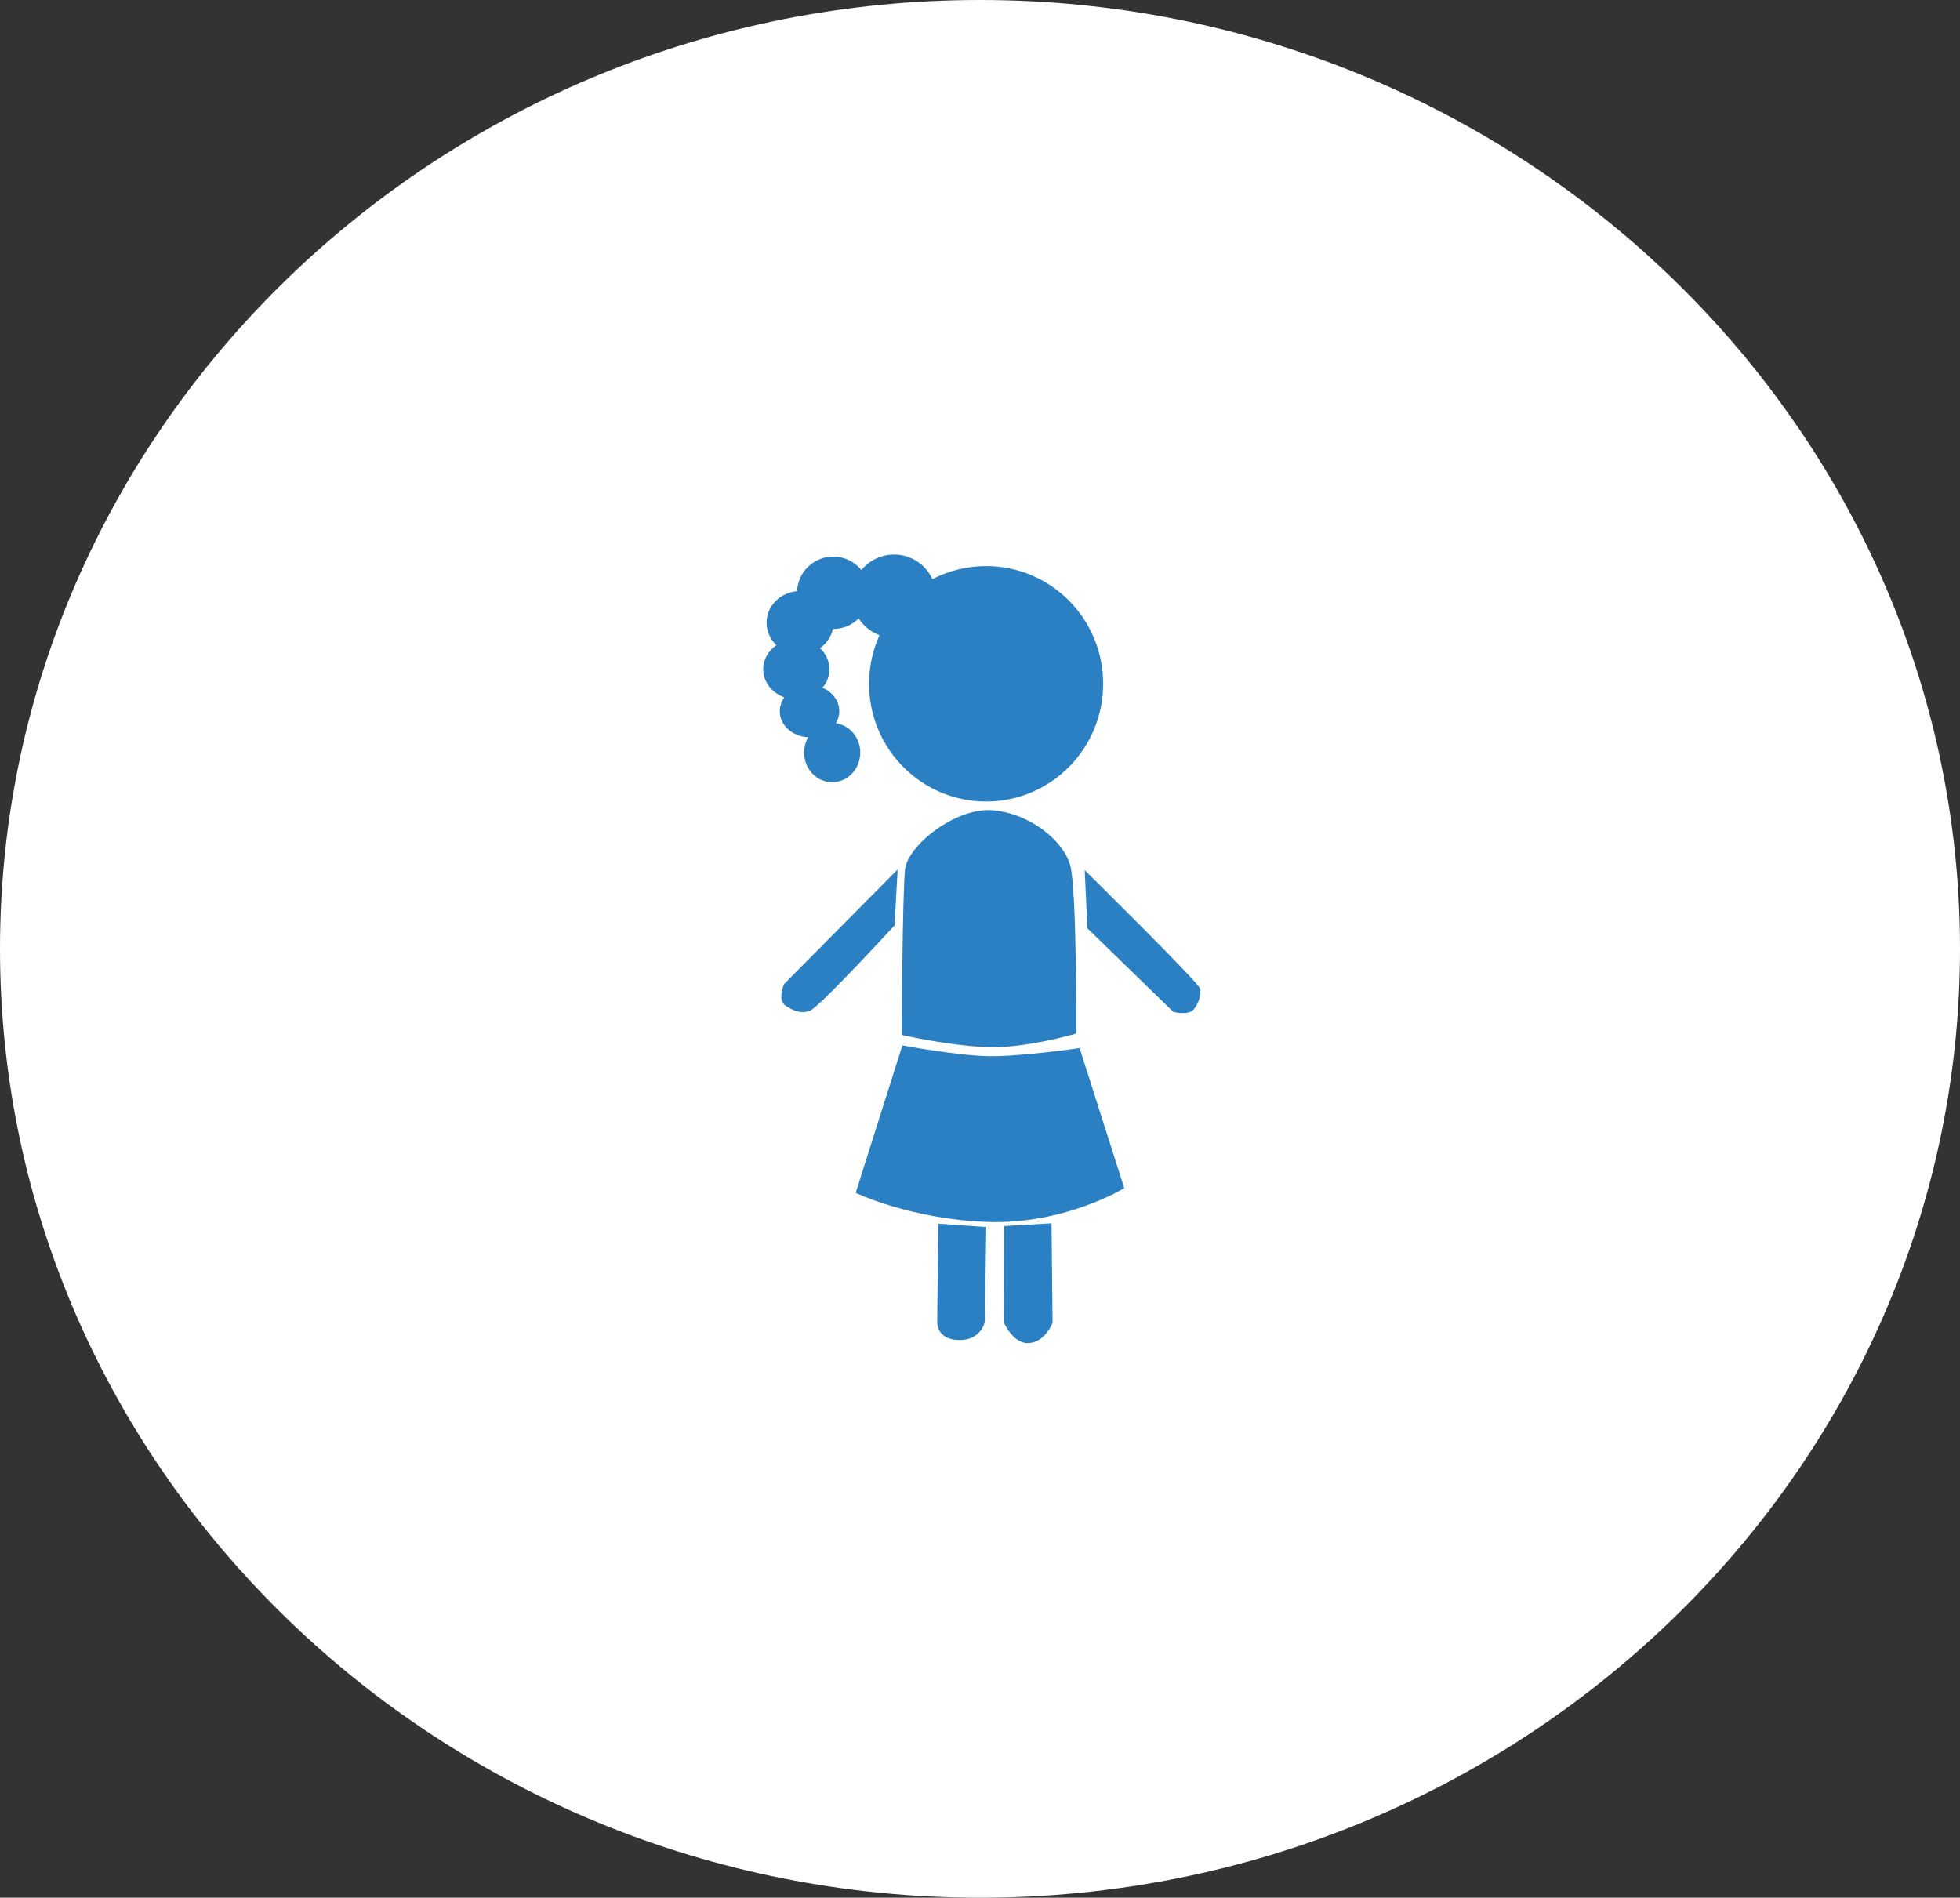
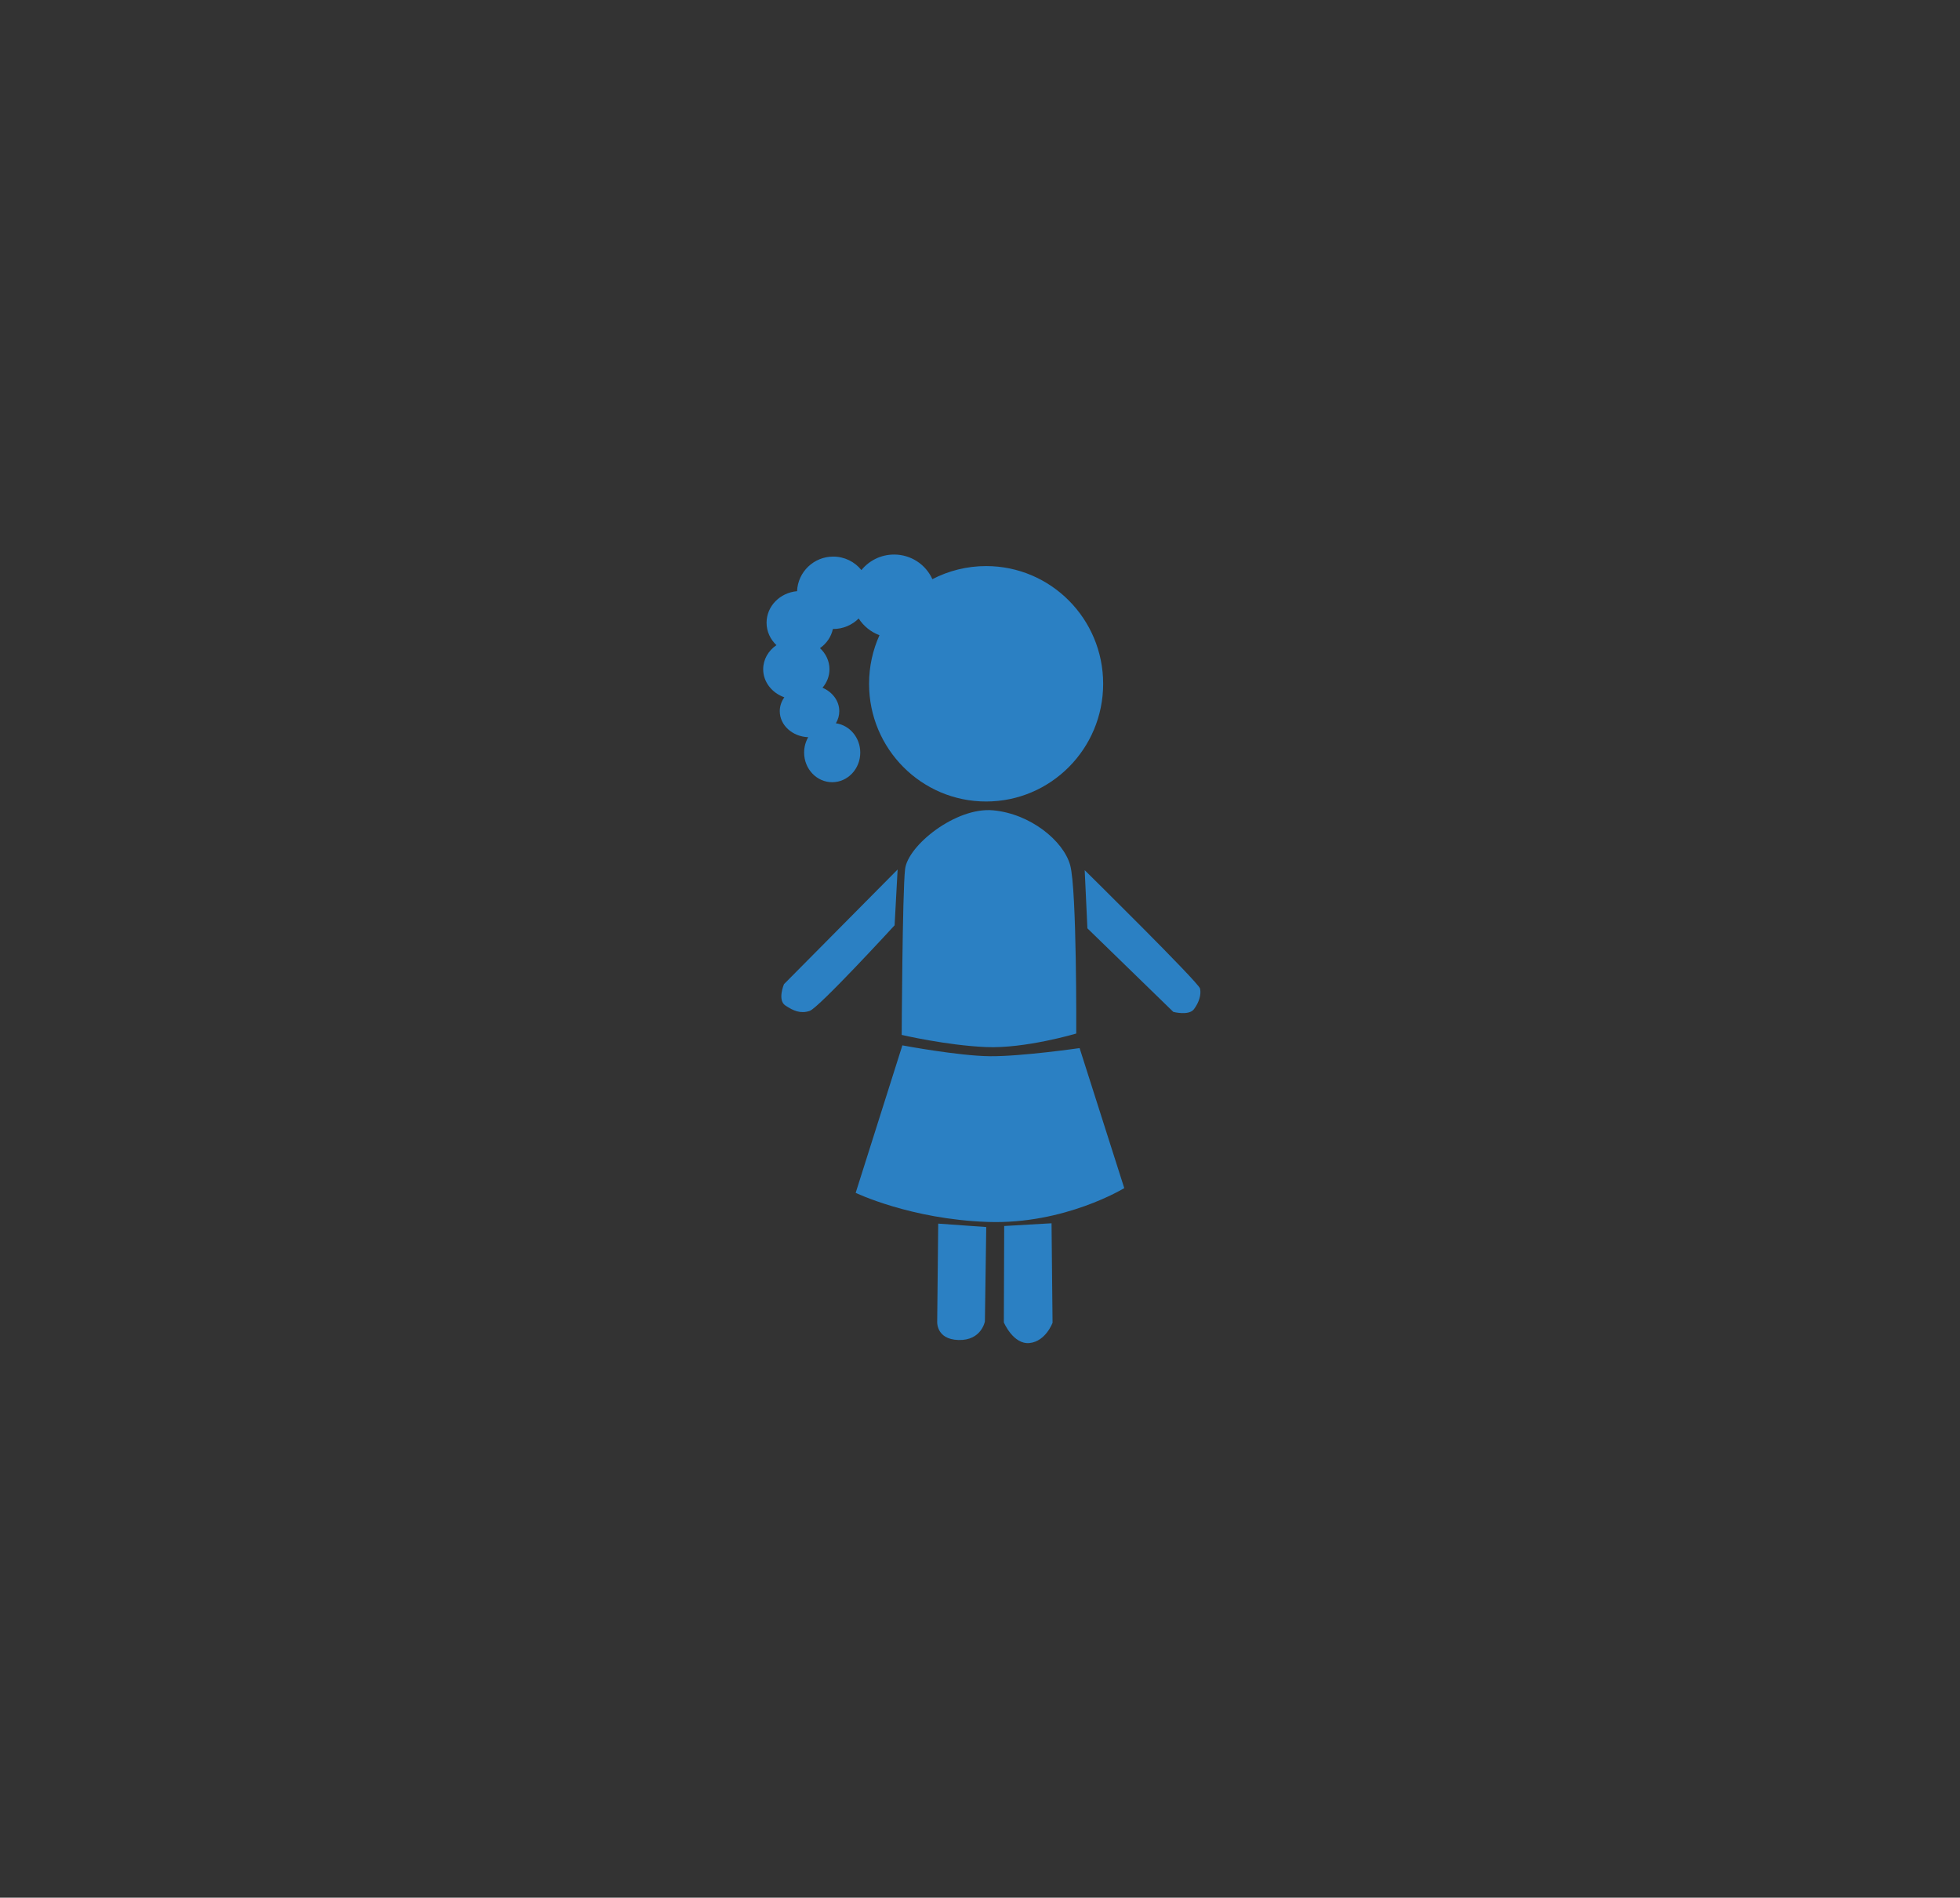
<svg xmlns="http://www.w3.org/2000/svg" version="1.0" id="Layer_1" x="0px" y="0px" width="120px" height="116.19px" viewBox="0 0 120 116.19" enable-background="new 0 0 120 116.19" xml:space="preserve">
  <rect x="0" y="0" width="120" height="116.19" fill="#333333" stroke="none" />
-   <path fill-rule="evenodd" clip-rule="evenodd" fill="#FFFFFF" d="M60,116.19c33.048,0,60-26.099,60-58.095C120,26.097,93.048,0,60,0  C26.953,0,0,26.097,0,58.095C0,90.092,26.953,116.19,60,116.19z" />
  <path fill-rule="evenodd" clip-rule="evenodd" fill="#2B80C3" d="M60.374,34.659c3.958,0,7.166,3.226,7.166,7.208  c0,3.98-3.208,7.206-7.166,7.206s-7.166-3.226-7.166-7.206c0-1.062,0.229-2.069,0.637-2.976c-0.528-0.195-0.974-0.559-1.273-1.023  c-0.399,0.397-0.951,0.643-1.56,0.643h-0.02c-0.1,0.478-0.389,0.893-0.789,1.172c0.359,0.335,0.581,0.79,0.581,1.293  c0,0.426-0.16,0.82-0.428,1.132c0.609,0.258,1.029,0.803,1.029,1.436c0,0.268-0.076,0.518-0.208,0.74  c0.842,0.117,1.492,0.875,1.492,1.795c0,1-0.769,1.813-1.718,1.813c-0.949,0-1.719-0.812-1.719-1.813  c0-0.344,0.092-0.669,0.251-0.943c-0.97-0.036-1.742-0.736-1.742-1.593c0-0.313,0.103-0.604,0.28-0.849  c-0.757-0.268-1.295-0.937-1.295-1.719c0-0.603,0.319-1.138,0.811-1.475c-0.373-0.352-0.604-0.837-0.604-1.373  c0-1.012,0.821-1.841,1.867-1.93c0.05-1.178,1.022-2.119,2.213-2.119c0.698,0,1.321,0.321,1.727,0.826  c0.471-0.58,1.192-0.951,2-0.951c1.045,0,1.944,0.618,2.344,1.507C58.07,34.95,59.188,34.659,60.374,34.659L60.374,34.659z   M61.481,75.064l-0.021,5.903c0,0,0.579,1.366,1.574,1.262c0.995-0.103,1.408-1.243,1.408-1.243l-0.062-6.089L61.481,75.064  L61.481,75.064z M57.442,74.918l-0.062,5.965c0,0-0.104,1.119,1.305,1.161c1.407,0.041,1.615-1.14,1.615-1.14l0.083-5.777  L57.442,74.918L57.442,74.918z M55.247,64.004c0,0,3.417,0.643,5.343,0.664s5.508-0.497,5.508-0.497l2.734,8.573  c0,0-3.645,2.237-8.367,2.071c-4.722-0.165-8.077-1.781-8.077-1.781L55.247,64.004L55.247,64.004z M54.957,53.236l-6.958,7.021  c0,0-0.414,0.973,0.082,1.304c0.498,0.333,0.933,0.518,1.492,0.333c0.56-0.187,5.198-5.24,5.198-5.24L54.957,53.236L54.957,53.236z   M66.41,53.278l0.166,3.561l5.26,5.116c0,0,0.952,0.249,1.263-0.165c0.311-0.415,0.456-0.891,0.373-1.264  C73.39,60.153,66.41,53.278,66.41,53.278L66.41,53.278z M55.206,63.364c0,0,2.755,0.643,5.158,0.744  c2.401,0.105,5.529-0.828,5.529-0.828s0.041-8.822-0.373-10.313c-0.414-1.49-2.443-3.148-4.722-3.354  c-2.278-0.207-5.219,2.153-5.385,3.603C55.248,54.665,55.206,63.364,55.206,63.364z" />
</svg>